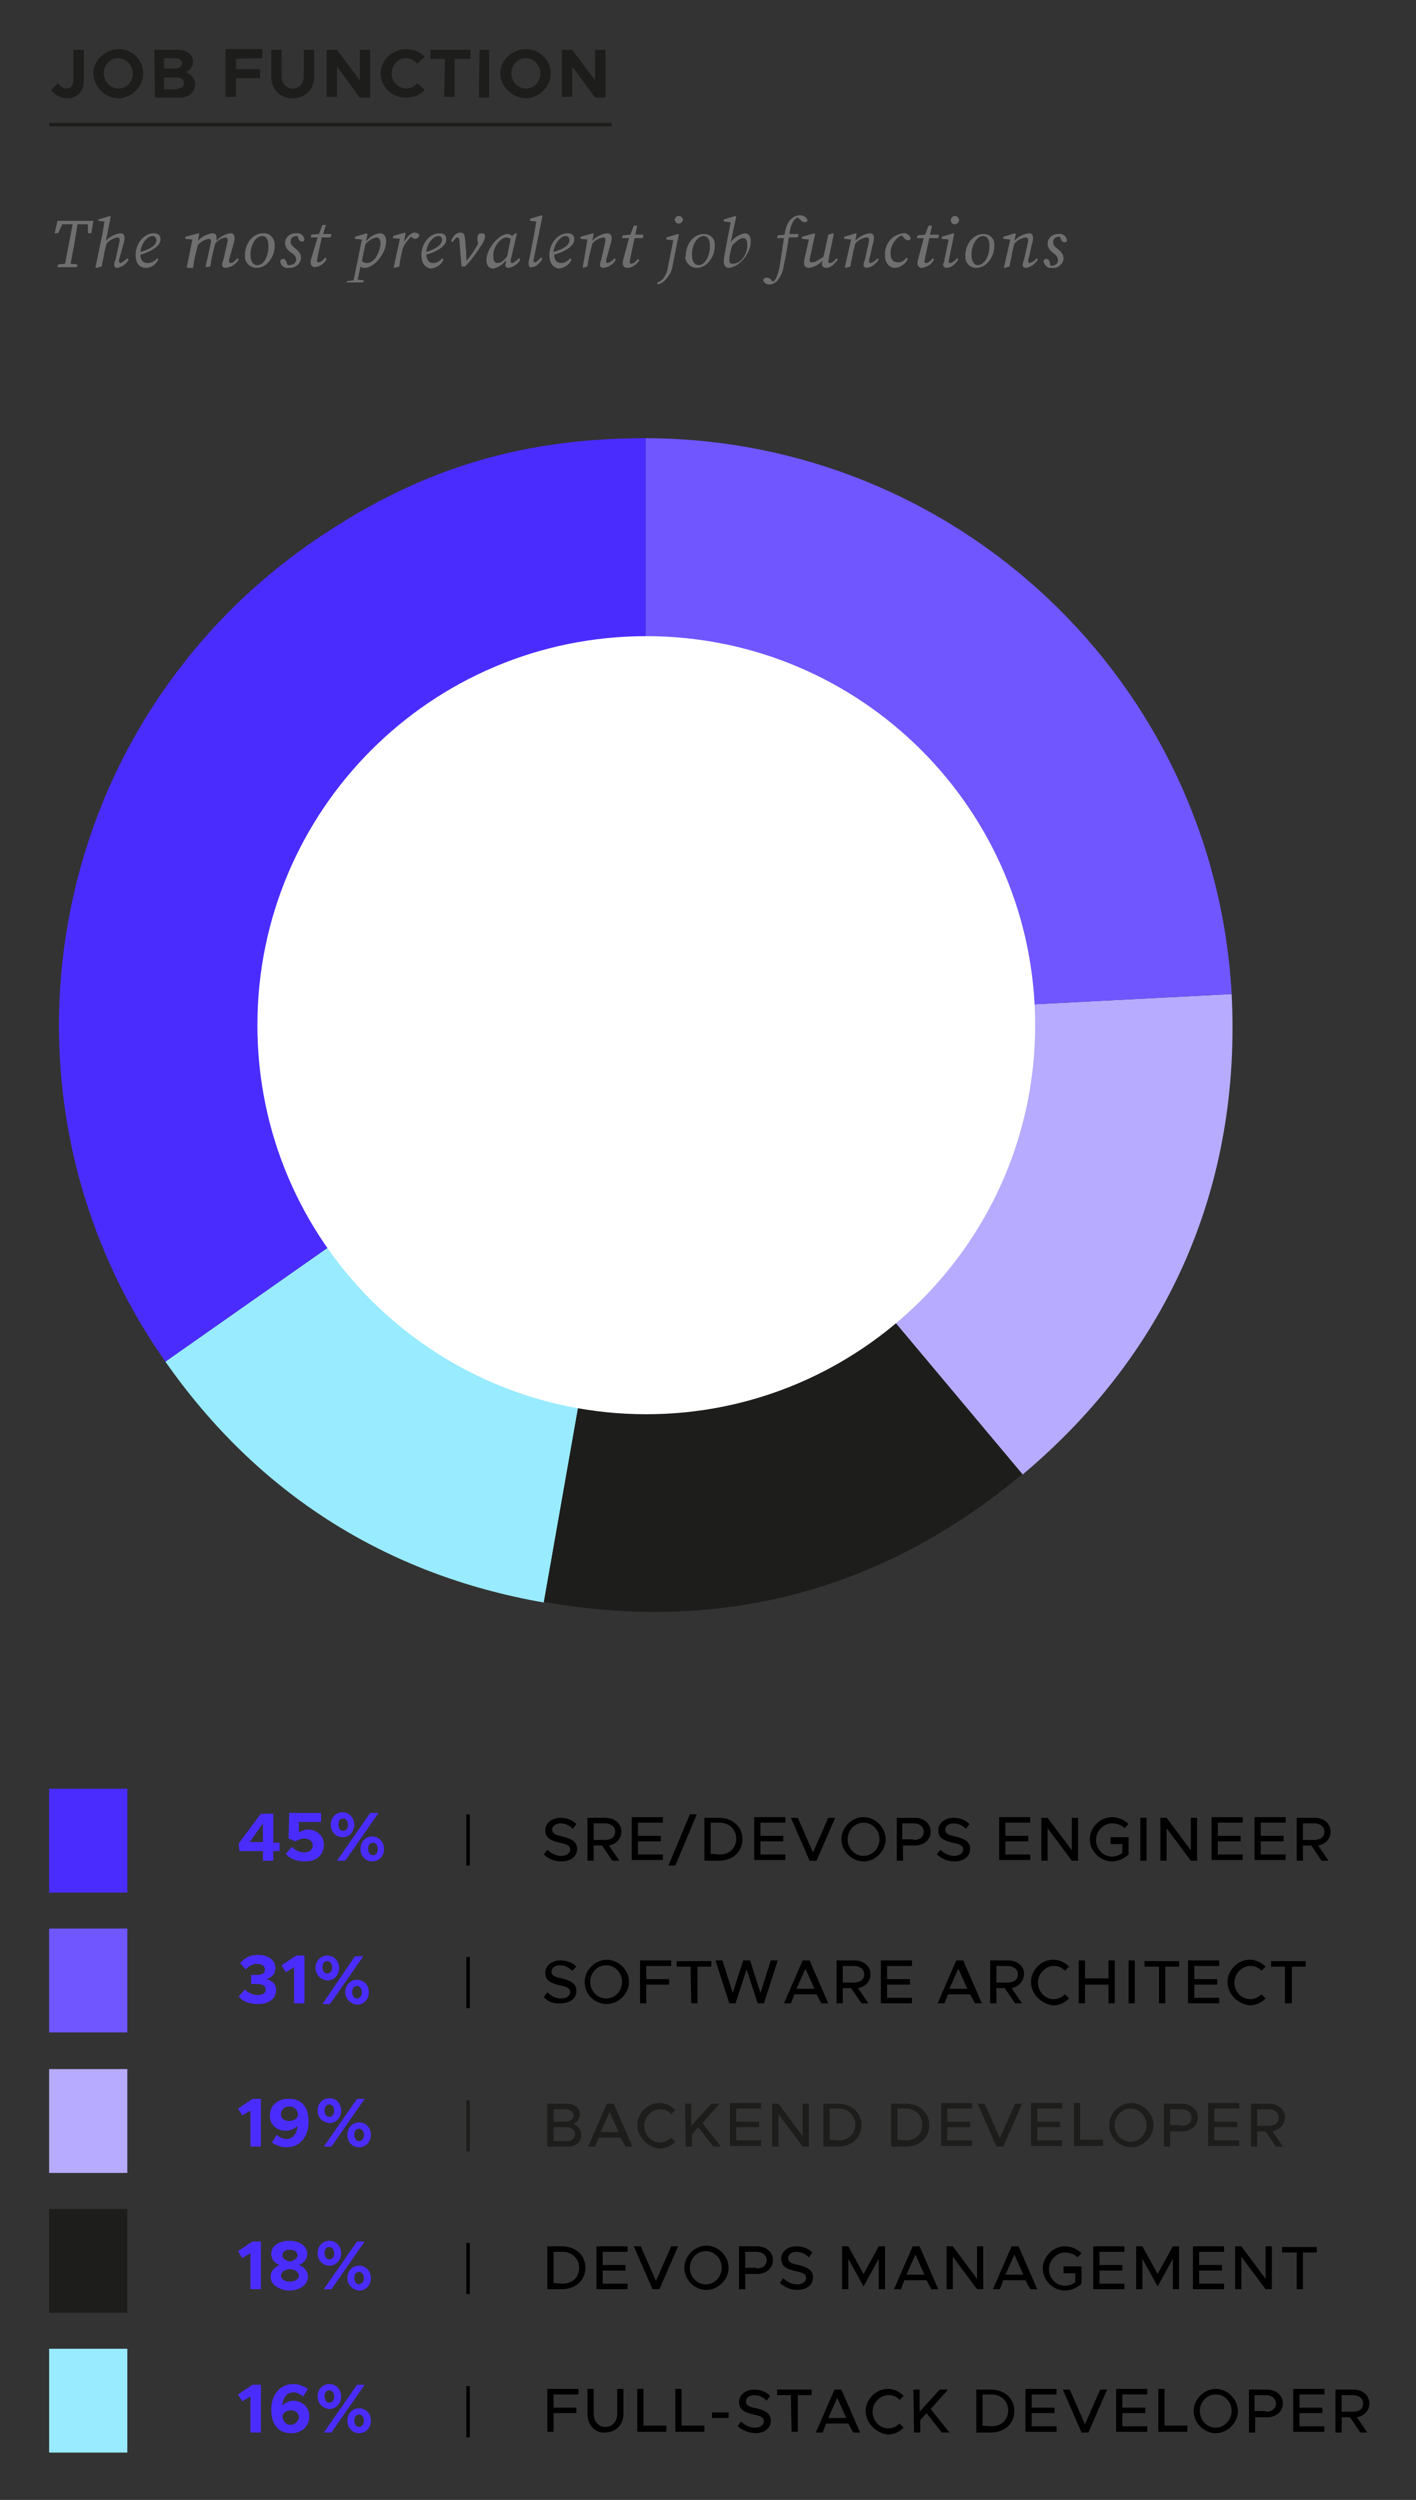
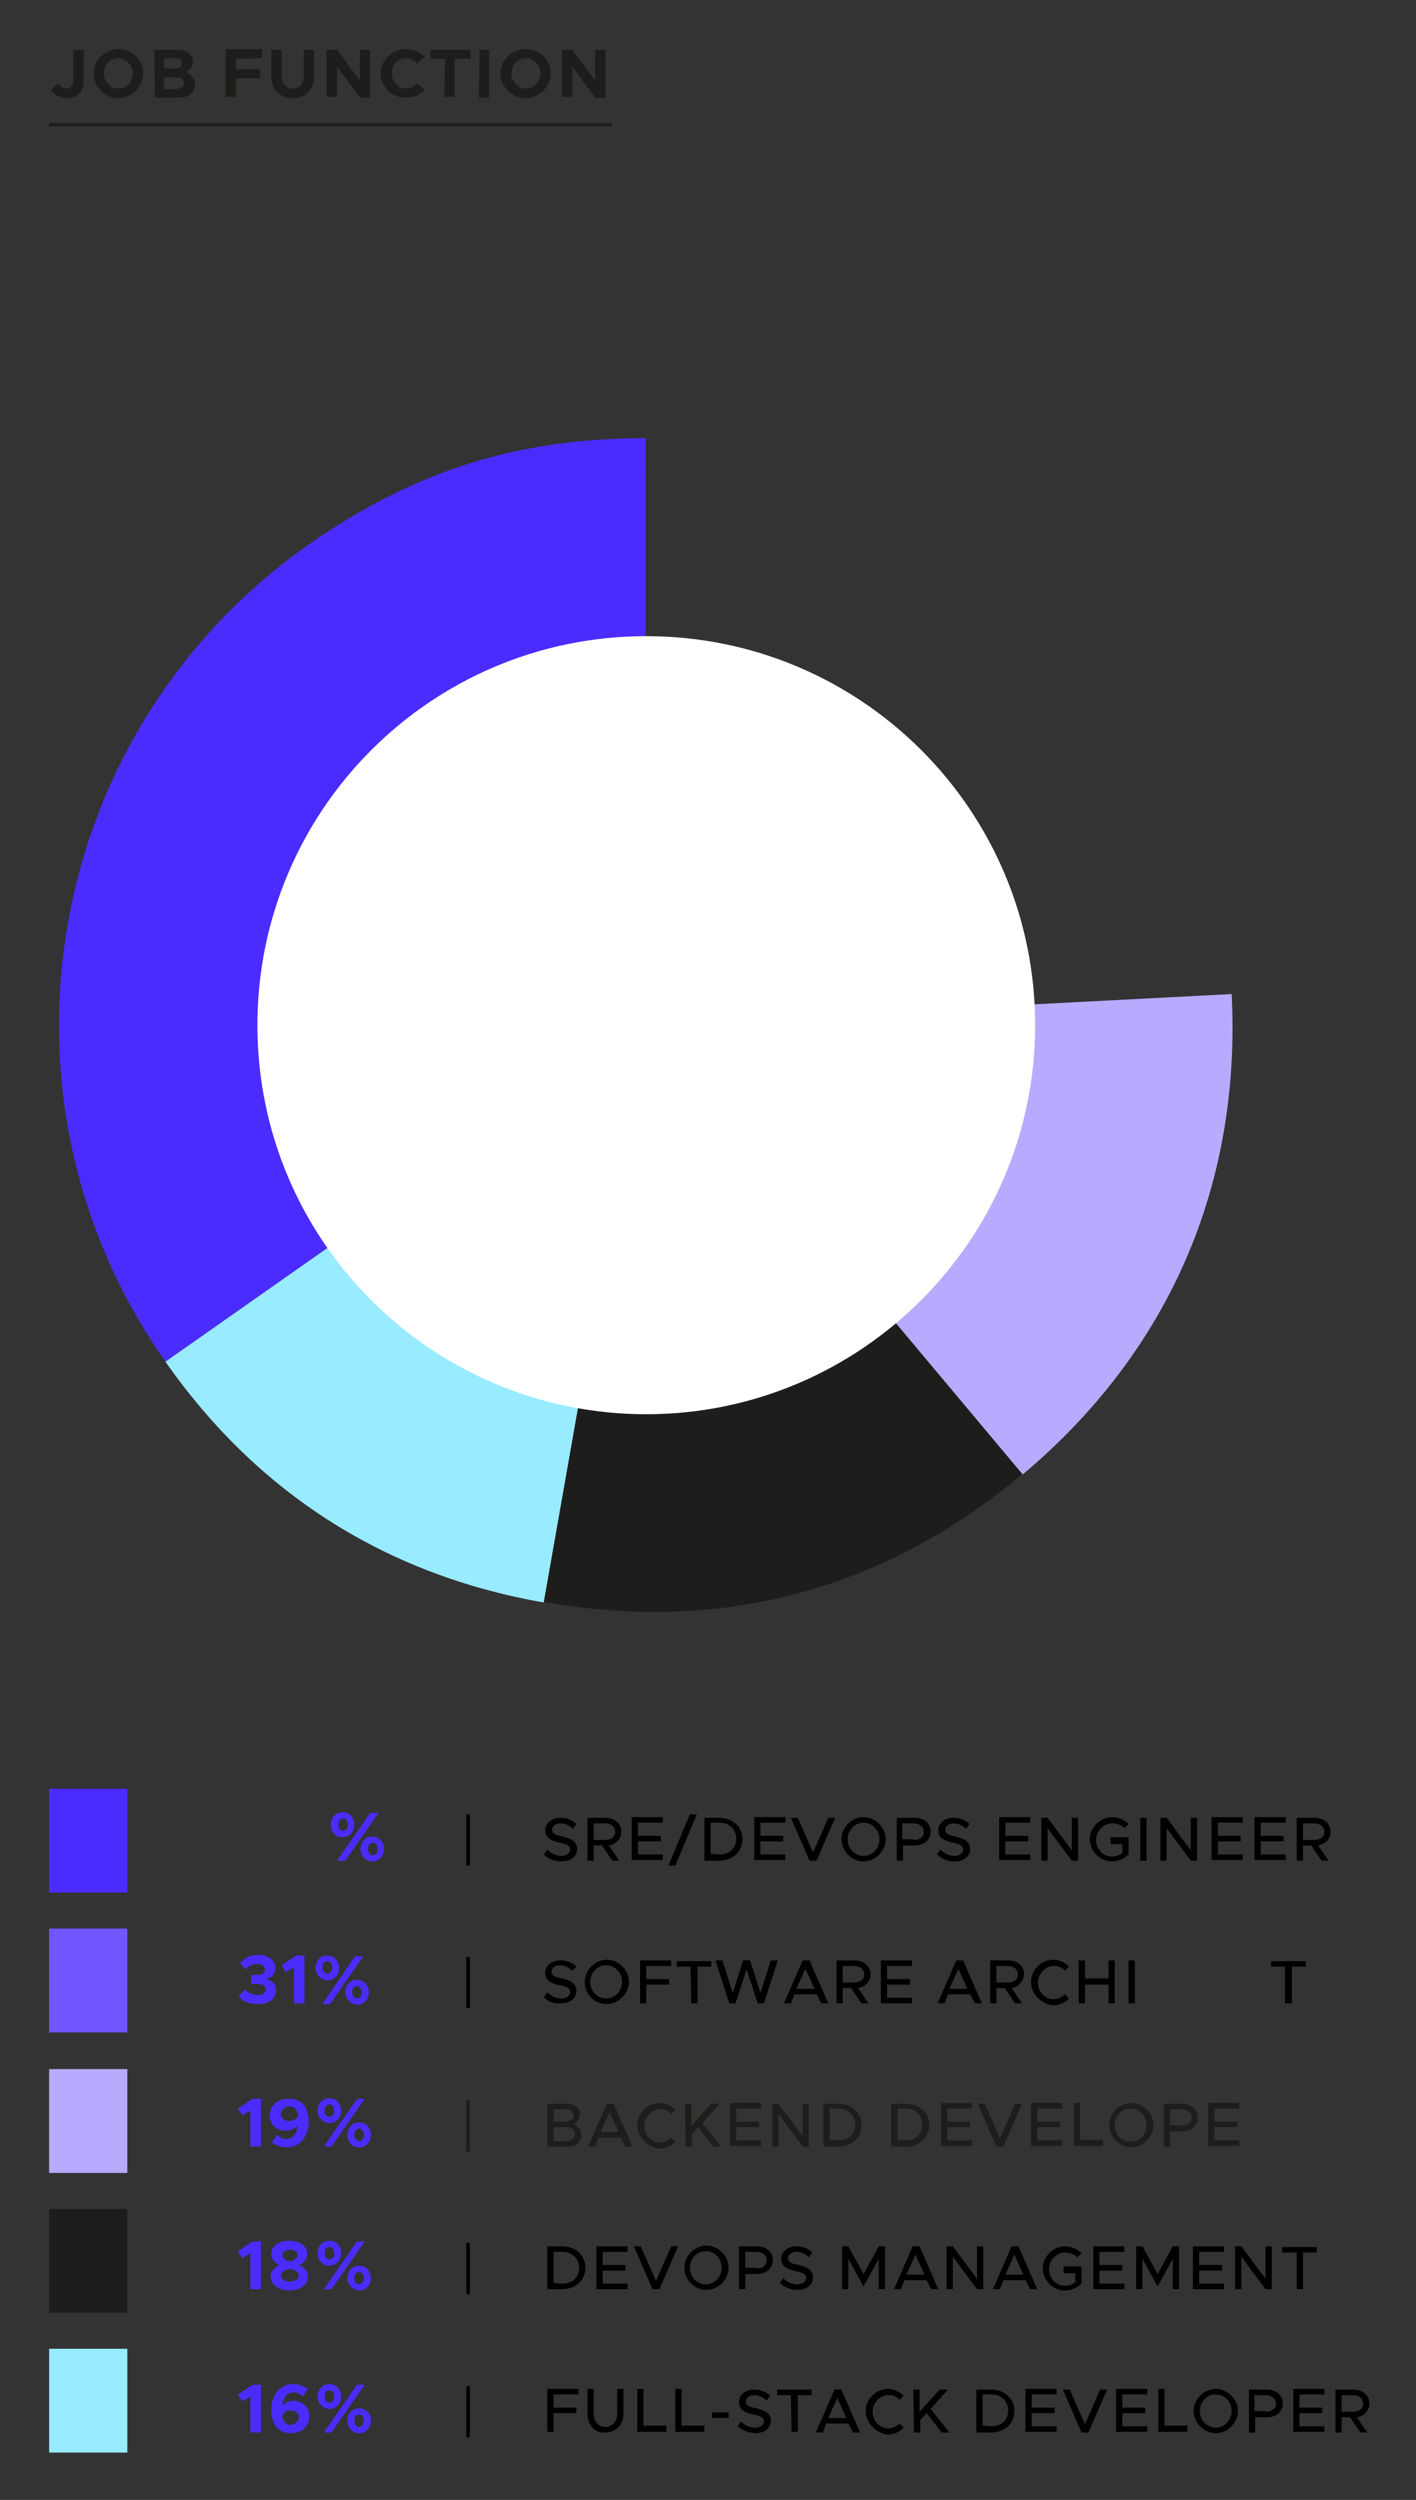
<svg xmlns="http://www.w3.org/2000/svg" xmlns:xlink="http://www.w3.org/1999/xlink" role="img" viewBox="10.30 4.30 204.64 361.14">
  <rect x="10.30" y="4.30" width="204.64" height="361.14" fill="#333333" stroke="none" />
  <title>p4_Repor-01-05.svg</title>
  <style>svg {enable-background:new 0 0 220.8 368.6}</style>
  <style>.st1{fill:#99ebff}.st2{fill:#1d1d1b}.st3{fill:#b7abff}.st4{fill:#6f56ff}.st5{fill:#4b2cff}.st8{enable-background:new}</style>
  <g>
    <g>
      <defs>
        <path id="SVGID_1_" d="M8.4 3.4H224.7V376.3H8.4z" />
      </defs>
      <clipPath id="SVGID_00000140732168005404531170000013431528845480966840_">
        <use overflow="visible" xlink:href="#SVGID_1_" />
      </clipPath>
      <g clip-path="url(#SVGID_00000140732168005404531170000013431528845480966840_)">
        <path d="M103.6,152.3l-14.7,83.5C66,231.8,47.5,220,34.2,201L103.6,152.3z" class="st1" />
        <path d="M103.6,152.3l54.5,64.9c-20,16.8-43.5,23.1-69.2,18.5L103.6,152.3z" class="st2" />
        <path d="M103.6,152.3l84.7-4.4c1.4,27.5-9,51.6-30.2,69.4L103.6,152.3z" class="st3" />
-         <path d="M103.6,152.3V67.6c45.1,0.1,82.2,35.3,84.7,80.3L103.6,152.3z" class="st4" />
        <path d="M103.6,152.3L34.2,201C7.3,162.7,16.6,109.8,55,82.9l0,0c15.2-10.6,30.1-15.3,48.6-15.3V152.3z" class="st5" />
      </g>
    </g>
  </g>
-   <path fill="#706f6f" d="M18.6,42.9l0.1-0.4l1-0.1l0.6-3.1c0.2-0.9,0.3-1.7,0.5-2.6h-1.5L18.7,38h-0.5l0.4-1.8h5.2L23.5,38H23v-1.3h-1.5 L21,39.8c-0.2,0.9-0.3,1.7-0.5,2.6l1,0.1l-0.1,0.4C21.4,42.9,18.6,42.9,18.6,42.9z M26.8,42.6c0-0.3,0.1-0.6,0.2-0.8l0.4-1.8 c0.1-0.3,0.1-0.6,0.2-0.9c0-0.4-0.1-0.5-0.3-0.5c-0.6,0.1-1.2,0.4-1.6,0.9l-0.3,1.2c-0.1,0.7-0.3,1.4-0.4,2.1L24.2,43l-0.1-0.1 l1-4.8c0.1-0.6,0.2-1.2,0.3-1.8l-0.9-0.1V36l1.7-0.5l0.1,0.1l-0.7,3.5c0.5-0.6,1.3-1,2.1-1.1c0.4,0,0.6,0.2,0.6,0.7 c0,0.3-0.1,0.7-0.2,1l-0.5,1.8c-0.1,0.2-0.1,0.4-0.1,0.6c0,0.1,0.1,0.2,0.2,0.2s0.6-0.3,1-0.7l0.2,0.2c-0.4,0.7-1,1.1-1.7,1.2 C27,43,26.8,42.8,26.8,42.6z M29.9,41.1c0-1.6,1.2-3.1,2.6-3.1c0.7,0,1,0.3,1,0.9s-0.6,1.5-2.9,2.2c0,0.8,0.4,1.2,1,1.2 s1.1-0.3,1.4-0.7l0.2,0.2c-0.4,0.7-1,1.2-1.8,1.2C30.5,43,29.9,42.4,29.9,41.1z M32.9,39c0-0.3-0.2-0.6-0.5-0.6c0,0,0,0-0.1,0 c-0.6,0-1.6,1-1.7,2.3C32.3,40.2,32.9,39.6,32.9,39z M40,42.9l0.7-3.2c0-0.2,0.1-0.3,0.1-0.5c0-0.3-0.1-0.4-0.3-0.4 c-0.6,0.1-1.2,0.4-1.6,0.9l-0.3,1.2c-0.2,0.7-0.3,1.4-0.4,2.1h-0.8l-0.1-0.1l0.8-4l-1-0.1v-0.3L39,38l0.1,0.1l-0.2,1 c0.5-0.6,1.3-1,2.1-1.1c0.4,0,0.6,0.2,0.6,0.7c0,0.1,0,0.3,0,0.4c0.5-0.6,1.2-1,2-1.1c0.4,0,0.6,0.2,0.6,0.7c0,0.3-0.1,0.7-0.2,1 l-0.5,1.8c-0.1,0.2-0.1,0.4-0.1,0.6c0,0.1,0.1,0.2,0.2,0.2l0,0c0.3,0,0.6-0.2,1-0.7l0.2,0.2c-0.4,0.7-1.1,1.1-1.9,1.2l0,0 c-0.3,0-0.5-0.2-0.5-0.4c0-0.3,0.1-0.6,0.2-0.8L43,40c0.1-0.3,0.1-0.6,0.2-0.9c0-0.4-0.1-0.5-0.3-0.5c-0.6,0.1-1.1,0.4-1.5,0.9 l-0.3,1.2c-0.2,0.7-0.3,1.4-0.4,2.1L40,42.9L40,42.9z M45.7,41.2c0-1.8,1.2-3.2,2.6-3.2c0.9-0.1,1.6,0.6,1.7,1.5c0,0.1,0,0.2,0,0.3 c0,1.7-1.2,3.2-2.6,3.2c-0.9,0-1.7-0.7-1.7-1.6C45.7,41.4,45.7,41.3,45.7,41.2L45.7,41.2z M49.1,39.9c0-1.1-0.4-1.5-0.9-1.5 c-0.9,0-1.7,1.2-1.7,2.7c0,1,0.4,1.5,1,1.5C48.5,42.6,49.1,41.2,49.1,39.9L49.1,39.9z M52,42.6c0.7,0,1.1-0.3,1.1-0.8 c0-0.3-0.1-0.6-0.7-1c-0.5-0.3-0.9-0.8-0.9-1.4c0-0.8,0.7-1.4,1.5-1.4h0.1c0.6-0.1,1.1,0.3,1.2,0.9c0,0.2-0.2,0.3-0.4,0.3 s-0.4-0.2-0.5-0.5l-0.1-0.3h-0.1c-0.7,0-0.9,0.4-0.9,0.8s0.2,0.6,0.7,1s0.8,0.8,0.8,1.3c0,0.8-0.7,1.5-1.6,1.5c-0.1,0-0.1,0-0.2,0 c-0.6,0.1-1.1-0.3-1.2-0.9c0,0,0,0,0-0.1c0.1-0.2,0.2-0.3,0.4-0.3c0.3,0,0.4,0.2,0.5,0.4l0.1,0.4L52,42.6z M56.2,38.6h-1l0.1-0.4 l1.1-0.1l0.5-1.3h0.5L57,38.1h1.2l-0.1,0.5h-1.3l-0.6,2.8c0,0.2-0.1,0.4-0.1,0.6c0,0.1,0.1,0.2,0.2,0.2l0,0c0.3,0,0.6-0.2,1-0.7 l0.2,0.2c-0.3,0.7-1,1.1-1.7,1.2c-0.3,0-0.5-0.2-0.6-0.5c0,0,0,0,0-0.1c0-0.2,0-0.5,0.1-0.7L56.2,38.6z M60.5,44.9l0.9-0.1l1.2-5.9 l-1-0.1v-0.3l1.7-0.5l0.1,0.1l-0.2,1.1c0.5-0.7,1.2-1.1,2-1.2c0.5,0,0.9,0.3,0.9,1.2c0,1.7-1.7,3.8-3.1,3.8c-0.2,0-0.4,0-0.6-0.2 c-0.2,0.9-0.3,1.4-0.4,1.9l0.9,0.1l-0.1,0.3h-2.5L60.5,44.9z M62.6,42c0.2,0.2,0.5,0.3,0.7,0.3c0.5,0,1-0.3,1.3-0.8 c0.4-0.6,0.6-1.2,0.7-1.9c0-0.7-0.2-1-0.6-1c-0.6,0.1-1.2,0.5-1.6,1L62.6,42z M68.1,38.8l-1-0.1v-0.3l1.7-0.5l0.1,0.1l-0.2,1.3 c0.4-0.8,1-1.4,1.5-1.4c0.3,0,0.5,0.1,0.7,0.3c0,0.3-0.2,0.5-0.5,0.6c0,0,0,0-0.1,0c-0.2,0-0.4-0.1-0.6-0.3c-0.5,0.5-0.9,1-1.2,1.7 l-0.1,0.5c-0.2,0.7-0.3,1.4-0.4,2.1L67.3,43l-0.1-0.1L68.1,38.8z M71.2,41.1c0-1.6,1.2-3.1,2.6-3.1c0.7,0,1,0.3,1,0.9 s-0.6,1.5-2.9,2.2c0.1,0.8,0.4,1.2,1,1.2c0.5,0,1-0.3,1.3-0.7l0.2,0.2c-0.3,0.7-1,1.2-1.8,1.3C71.8,43,71.2,42.4,71.2,41.1 L71.2,41.1z M74.2,39c0-0.3-0.2-0.6-0.5-0.6c0,0,0,0-0.1,0c-0.6,0-1.6,1-1.7,2.3C73.5,40.2,74.1,39.6,74.2,39L74.2,39z M76.7,39.1 c0-0.4-0.2-0.5-0.3-0.5s-0.3,0.1-0.7,0.7l-0.2-0.2c0.3-0.8,0.8-1.2,1.3-1.2s0.6,0.2,0.7,0.8c0.1,1.1,0.2,2.2,0.2,3.3 c0.7-0.8,1.2-1.6,1.7-2.5l0,0l-0.1-0.4c0-0.1,0-0.3,0-0.4c0-0.5,0.2-0.7,0.6-0.7c0.1,0,0.3,0,0.4,0.1c0,0.1,0.1,0.1,0.1,0.3 s0,0.5-0.5,1.3c-0.7,1.1-1.5,2.2-2.4,3.1H77l0,0C76.9,41.7,76.8,40.4,76.7,39.1L76.7,39.1z M83.4,42.4c0-0.2,0-0.4,0-0.5 c-0.4,0.6-1,1-1.8,1.2l0,0c-0.5,0-1-0.3-1-1.2c0-1.7,1.8-3.8,3.1-3.8c0.2,0,0.4,0.1,0.6,0.3l0.5-0.4H85l-0.8,3.5 c-0.1,0.2-0.1,0.4-0.1,0.6c0,0.1,0.1,0.2,0.2,0.2l0,0c0.2,0,0.6-0.3,1-0.7l0.2,0.2c-0.3,0.6-1,1.1-1.7,1.2c-0.3,0-0.5-0.2-0.5-0.5 C83.4,42.5,83.4,42.4,83.4,42.4L83.4,42.4z M84.1,38.8c-0.2-0.1-0.4-0.2-0.6-0.2c-0.4,0-0.8,0.3-1.1,0.6c-0.5,0.6-0.9,1.4-0.8,2.2 c0,0.6,0.2,0.9,0.6,0.9s0.8-0.2,1.4-1L84.1,38.8z M86.7,42.4c0-0.2,0-0.5,0.1-0.7l0.7-3.6c0.1-0.6,0.2-1.2,0.3-1.8l-0.9-0.1v-0.3 l1.7-0.5l0.1,0.1l-1.2,5.9c0,0.2-0.1,0.4-0.1,0.6c0,0.1,0.1,0.2,0.2,0.2l0,0c0.2,0,0.5-0.3,0.9-0.7l0.2,0.2 c-0.4,0.6-0.9,1.2-1.6,1.2C86.9,43,86.7,42.8,86.7,42.4C86.6,42.4,86.6,42.4,86.7,42.4L86.7,42.4z M89.7,41.1c0-1.6,1.2-3.1,2.6-3.1 c0.7,0,1,0.3,1,0.9s-0.6,1.5-2.9,2.2c0,0.8,0.4,1.2,1,1.2c0.5,0,1-0.3,1.3-0.7l0.2,0.2c-0.3,0.7-1,1.2-1.8,1.3 C90.3,43,89.7,42.4,89.7,41.1L89.7,41.1z M92.6,39c0-0.3-0.2-0.6-0.5-0.6c0,0,0,0-0.1,0c-0.6,0-1.6,1-1.7,2.3 C92,40.2,92.6,39.6,92.6,39z M94.5,43L94.5,43l0.7-4.1l-1-0.1v-0.3L96,38l0.1,0.1l-0.2,1c0.5-0.6,1.3-1,2.1-1.1 c0.4,0,0.7,0.2,0.7,0.7c0,0.3-0.1,0.7-0.2,1L98,41.5c-0.1,0.2-0.1,0.4-0.1,0.6c0,0.1,0.1,0.2,0.2,0.2l0,0c0.4-0.1,0.8-0.4,1-0.7 l0.2,0.2c-0.4,0.7-1,1.1-1.8,1.2c-0.3,0-0.5-0.2-0.5-0.4l0,0c0-0.3,0.1-0.6,0.2-0.8l0.4-1.8c0.1-0.3,0.1-0.6,0.2-0.9 c0-0.4-0.1-0.5-0.3-0.5c-0.6,0.1-1.2,0.4-1.6,0.9l-0.3,1.2c-0.2,0.7-0.3,1.4-0.4,2.1L94.5,43z M101.2,38.7h-1l0.1-0.4l1.1-0.1 l0.5-1.3h0.5l-0.3,1.3h1.2l-0.1,0.5H102l-0.6,2.9c0,0.2-0.1,0.4-0.1,0.6c0,0.1,0.1,0.2,0.2,0.2l0,0c0.3,0,0.6-0.2,1-0.7l0.2,0.2 c-0.4,0.6-1,1.1-1.8,1.1c-0.3,0-0.5-0.2-0.6-0.5c0,0,0,0,0-0.1c0-0.2,0-0.5,0.1-0.7L101.2,38.7z M105.3,45.1 c0.3-0.1,0.6-0.3,0.8-0.5c0.5-0.6,0.7-1.4,0.8-2.1l0.7-3.5l-1-0.1v-0.3l1.7-0.5l0.1,0.1l-0.9,4.5c-0.1,0.9-0.6,1.6-1.2,2.2 c-0.3,0.3-0.6,0.4-1,0.5V45.1z M108.4,35.5c0.3,0,0.5,0.2,0.6,0.5l0,0c0,0.3-0.3,0.6-0.6,0.6c-0.3,0-0.5-0.2-0.6-0.5c0,0,0,0,0-0.1 C107.9,35.7,108.1,35.5,108.4,35.5L108.4,35.5z M109.4,41.3c0-1.8,1.2-3.2,2.6-3.2c0.9,0,1.6,0.6,1.6,1.5c0,0.1,0,0.2,0,0.2 c0,1.7-1.2,3.2-2.6,3.2c-0.9,0-1.6-0.7-1.7-1.6C109.4,41.4,109.5,41.3,109.4,41.3L109.4,41.3z M112.9,39.9c0-1.1-0.4-1.5-0.9-1.5 c-0.9,0-1.7,1.2-1.7,2.7c0,1,0.4,1.5,1,1.5C112.2,42.6,112.9,41.2,112.9,39.9L112.9,39.9z M114.9,42.2c0-0.5,0.1-1.1,0.2-1.6 l0.8-4.2l-1-0.1V36l1.7-0.5l0.1,0.1l-0.8,3.7c0.5-0.7,1.2-1.1,2-1.3c0.5,0,0.9,0.3,0.9,1.2c0,1.7-1.7,3.8-3.3,3.8 C115.3,43,114.9,42.7,114.9,42.2L114.9,42.2L114.9,42.2z M115.9,40.5c-0.1,0.5-0.2,0.9-0.2,1.4c0,0.3,0.1,0.5,0.4,0.5h0.1 c0.4,0,0.9-0.2,1.2-0.5c0.6-0.6,0.9-1.4,0.9-2.2c0-0.7-0.2-1-0.6-1s-1,0.4-1.6,1.1L115.9,40.5z M122.7,38.3l1-0.1v-0.1 c0.3-2.2,1.5-2.7,2.2-2.7l0,0c0.5,0,1,0.3,1.1,0.7c0,0.2-0.2,0.3-0.4,0.3c-0.3,0-0.5-0.2-0.8-0.5l-0.2-0.2c-0.5,0.2-1,0.8-1.2,2.3 v0.1h1.3l-0.1,0.5h-1.3c-0.2,1.3-0.4,2.6-0.7,3.9c-0.1,0.9-0.4,1.7-1,2.4c-0.3,0.3-0.7,0.5-1.1,0.5s-0.8-0.2-0.9-0.6 c0-0.2,0.2-0.4,0.5-0.4s0.6,0.2,0.7,0.4L122,45c0.2-0.1,0.3-0.3,0.4-0.4c0.3-0.6,0.5-1.3,0.6-2c0.2-1.3,0.4-2.6,0.6-3.9h-1 L122.7,38.3z M129.1,42.5c0-0.2,0-0.4,0.1-0.6c-0.5,0.6-1.2,1-2,1.1l0,0c-0.4,0-0.7-0.2-0.7-0.6v-0.1c0-0.4,0.1-0.8,0.2-1.2l0.5-2.2 l-1-0.1v-0.3L128,38l0.1,0.1l-0.6,2.8c-0.1,0.3-0.1,0.6-0.2,0.9c0,0.3,0.1,0.4,0.4,0.4c0.4,0,0.8-0.3,1.6-0.8l0.3-1.3 c0.1-0.6,0.3-1.3,0.4-1.9l0.7-0.2l0.1,0.1l-0.7,3.4c0,0.2-0.1,0.4-0.1,0.6c0,0.1,0.1,0.2,0.2,0.2l0,0c0.3,0,0.6-0.2,1-0.7l0.2,0.2 c-0.5,0.6-1,1.2-1.7,1.2C129.4,43,129.1,42.8,129.1,42.5L129.1,42.5L129.1,42.5z M132.5,43l-0.1-0.1l0.9-4l-1-0.1v-0.3L134,38 l0.1,0.1l-0.2,1c0.5-0.6,1.3-1,2.1-1.1c0.4,0,0.6,0.2,0.6,0.7c0,0.3-0.1,0.7-0.2,1l-0.4,1.8c-0.1,0.2-0.1,0.4-0.1,0.6 c0,0.1,0.1,0.2,0.2,0.2l0,0c0.4-0.1,0.8-0.4,1-0.7l0.2,0.2c-0.4,0.6-1,1.1-1.7,1.2c-0.3,0-0.5-0.2-0.5-0.4l0,0 c0-0.3,0.1-0.6,0.2-0.8l0.4-1.8c0.1-0.3,0.1-0.6,0.2-0.9c0-0.4-0.1-0.5-0.4-0.5c-0.6,0.1-1.2,0.4-1.6,0.9l-0.3,1.2 c-0.1,0.7-0.3,1.4-0.4,2.1L132.5,43z M138.2,41.2c-0.1-1.6,1-3,2.6-3.2c0.5-0.1,1,0.3,1.1,0.7c0,0.2-0.2,0.4-0.4,0.3 c-0.2,0-0.5-0.2-0.6-0.4l-0.3-0.3c-1,0.5-1.6,1.5-1.6,2.6c0,0.9,0.4,1.3,1.1,1.3c0.5,0,1-0.3,1.2-0.7l0.2,0.2 c-0.3,0.7-1,1.2-1.8,1.3C138.9,43,138.2,42.4,138.2,41.2L138.2,41.2z M143.8,38.7h-1l0.1-0.4l1.1-0.1l0.5-1.3h0.5l-0.3,1.3h1.3 l-0.1,0.5h-1.3l-0.6,2.8c0,0.2-0.1,0.4-0.1,0.6c0,0.1,0.1,0.2,0.2,0.2l0,0c0.3,0,0.6-0.2,1-0.7l0.2,0.2c-0.4,0.7-1,1.1-1.8,1.2 c-0.3,0-0.5-0.2-0.6-0.5c0,0,0,0,0-0.1c0-0.2,0-0.5,0.1-0.7L143.8,38.7z M146.8,41.8l0.6-2.9l-1-0.1v-0.3l1.7-0.5l0.1,0.1l-0.7,3.4 c0,0.2-0.1,0.4-0.1,0.6c0,0.1,0.1,0.2,0.2,0.2l0,0c0.2,0,0.6-0.2,1-0.7l0.2,0.2c-0.4,0.6-1,1.2-1.7,1.2c-0.3,0-0.5-0.2-0.5-0.5 c0,0,0,0,0-0.1C146.7,42.3,146.8,42,146.8,41.8L146.8,41.8z M147.7,36.1c0-0.3,0.3-0.6,0.6-0.6s0.5,0.2,0.6,0.5v0.1 c0,0.3-0.3,0.6-0.6,0.6C147.9,36.7,147.7,36.4,147.7,36.1L147.7,36.1L147.7,36.1z M149.8,41.3c0-1.8,1.2-3.2,2.6-3.2 c0.9,0,1.6,0.6,1.6,1.5c0,0.1,0,0.2,0,0.2c0,1.7-1.2,3.2-2.6,3.2c-0.9,0-1.6-0.7-1.6-1.6C149.9,41.4,149.9,41.3,149.8,41.3 L149.8,41.3z M153.3,39.9c0-1.1-0.4-1.5-0.9-1.5c-0.9,0-1.7,1.2-1.7,2.7c0,1,0.4,1.5,0.9,1.5C152.6,42.6,153.3,41.2,153.3,39.9 L153.3,39.9z M155.5,43l-0.1-0.1l0.9-4l-1-0.1v-0.3L157,38l0.1,0.1l-0.2,1c0.5-0.6,1.3-1,2.1-1.1c0.4,0,0.6,0.2,0.6,0.7 c0,0.3-0.1,0.7-0.2,1l-0.4,1.8c-0.1,0.2-0.1,0.4-0.1,0.6c0,0.1,0.1,0.2,0.2,0.2l0,0c0.4-0.1,0.8-0.4,1-0.7l0.2,0.2 c-0.4,0.6-1,1.1-1.7,1.2c-0.3,0-0.5-0.2-0.5-0.4l0,0c0-0.3,0.1-0.6,0.2-0.8l0.4-1.8c0.1-0.3,0.1-0.6,0.2-0.9c0-0.4-0.1-0.5-0.4-0.5 c-0.6,0.1-1.2,0.4-1.6,0.9l-0.3,1.2c-0.1,0.7-0.3,1.4-0.4,2.1L155.5,43z M162.1,42.7c0.7,0,1.1-0.3,1.1-0.8c0-0.3-0.1-0.6-0.6-1 c-0.5-0.3-0.9-0.8-0.9-1.4c0-0.8,0.7-1.4,1.5-1.4h0.1c0.6-0.1,1.1,0.3,1.2,0.9c0,0.2-0.2,0.3-0.4,0.3s-0.4-0.2-0.5-0.5l-0.1-0.3 h-0.1c-0.7,0-0.9,0.4-0.9,0.8s0.2,0.6,0.7,1s0.8,0.8,0.8,1.3c0,0.8-0.8,1.5-1.6,1.4h-0.1c-0.6,0.1-1.1-0.4-1.2-1l0,0 c0.1-0.2,0.2-0.3,0.4-0.3c0.3,0,0.4,0.2,0.5,0.4L162.1,42.7L162.1,42.7z" />
  <path fill="none" stroke="#1d1d1b" stroke-miterlimit="10" stroke-width=".5" d="M17.4 22.3L98.7 22.3" />
  <g class="st8">
    <path d="M17.7 17.3l1-1c.2.4.7.8 1.2.8.6 0 1-.5 1-1.1v-4.5h1.5v4.6c0 1.4-1 2.4-2.4 2.4C19.1 18.5 18.1 18 17.7 17.3zM23.8 14.9c0-1.9 1.7-3.5 3.7-3.5S31 13 31 14.9s-1.7 3.6-3.6 3.6S23.8 16.8 23.8 14.9zM29.5 14.9c0-1.2-1-2.2-2.1-2.2-1.2 0-2.1 1-2.1 2.2s1 2.2 2.1 2.2C28.6 17.1 29.5 16.1 29.5 14.9z" class="st2" />
  </g>
  <g class="st8">
    <path d="M32.6 11.5h3.5c1.2 0 2.1.7 2.1 1.7 0 .7-.4 1.2-1 1.5.8.4 1.3 1 1.3 1.8 0 1.1-.9 1.9-2.2 1.9h-3.6L32.6 11.5 32.6 11.5zM35.7 14.2c.5 0 .9-.3.9-.8 0-.4-.4-.7-.9-.7H34v1.5H35.7zM35.9 17.1c.6 0 1-.3 1-.8s-.4-.8-1-.8H34v1.7h1.9V17.1zM44.4 12.8v1.5h3.5v1.3h-3.5v2.7h-1.5v-6.9h5.3v1.3L44.4 12.8 44.4 12.8zM49.5 15.4v-3.9H51v3.8c0 1.1.7 1.8 1.6 1.8.9 0 1.6-.7 1.6-1.8v-3.8h1.5v3.9c0 1.8-1.3 3.1-3.1 3.1S49.5 17.2 49.5 15.4zM57.5 11.5H59l3.3 4.4v-4.4h1.5v6.9h-1.5L59 13.9v4.4h-1.5V11.5zM65.3 14.9c0-1.9 1.7-3.5 3.7-3.5 1 0 2 .4 2.7 1.1l-1.1 1c-.4-.5-1-.8-1.6-.8-1.2 0-2.1 1-2.1 2.2s1 2.2 2.1 2.2c.6 0 1.2-.3 1.6-.8l1.1 1C71 18 70.1 18.4 69 18.4 67 18.5 65.3 16.8 65.3 14.9zM74.6 12.8h-2.1v-1.3h5.8v1.3H76v5.5h-1.5L74.6 12.8 74.6 12.8zM79.6 11.5H81v6.9h-1.5L79.6 11.5 79.6 11.5z" class="st2" />
  </g>
  <g class="st8">
    <path d="M82.6,14.9c0-1.9,1.7-3.5,3.7-3.5s3.6,1.6,3.6,3.5s-1.7,3.6-3.6,3.6S82.6,16.8,82.6,14.9z M88.4,14.9 c0-1.2-1-2.2-2.1-2.2c-1.2,0-2.1,1-2.1,2.2s1,2.2,2.1,2.2C87.5,17.1,88.4,16.1,88.4,14.9z" class="st2" />
  </g>
  <g class="st8">
    <path d="M91.5,11.5H93l3.3,4.4v-4.4h1.5v6.9h-1.5L93,13.9v4.4h-1.5V11.5z" class="st2" />
  </g>
  <g>
    <g>
      <defs>
        <path id="SVGID_00000094595487016972032140000006487782965596861369_" d="M8.4 3.4H224.7V376.3H8.4z" />
      </defs>
      <clipPath id="SVGID_00000141431091193364775730000012533305742545045155_">
        <use overflow="visible" xlink:href="#SVGID_00000094595487016972032140000006487782965596861369_" />
      </clipPath>
      <g clip-path="url(#SVGID_00000141431091193364775730000012533305742545045155_)">
        <path fill="#fff" d="M159.9,152.4c0-31.1-25.2-56.2-56.2-56.2c-31.1,0-56.2,25.2-56.2,56.2c0,31.1,25.2,56.2,56.2,56.2l0,0 C134.7,208.6,159.9,183.4,159.9,152.4L159.9,152.4" />
      </g>
    </g>
  </g>
  <g class="st8">
-     <path d="M48.3 271.7h-3.4l-.1-1.1 3.2-4.3h1.8v4.2h.9v1.2h-.9v1.4h-1.5V271.7zM48.3 270.4v-2.7l-1.9 2.7H48.3zM51.6 272.1l.9-1c.5.5 1.1.8 1.8.8.8 0 1.2-.5 1.2-1 0-.6-.5-1-1.2-1-.5 0-1 .2-1.3.4l-1-.4.1-3.7h4.6v1.3h-3.2v1.5c.3-.2.8-.4 1.3-.4 1.2 0 2.3.8 2.3 2.2 0 1.5-1.1 2.4-2.7 2.4C53.1 273.2 52.2 272.8 51.6 272.1z" class="st5" />
-   </g>
+     </g>
  <g class="st8">
    <path d="M58.1,267.9c0-1,0.7-1.8,1.7-1.8s1.7,0.8,1.7,1.8s-0.7,1.8-1.7,1.8C58.8,269.7,58.1,268.9,58.1,267.9z M63.8,266.2H65l-4.8,6.9H59L63.8,266.2z M60.6,267.9c0-0.5-0.3-0.9-0.7-0.9s-0.7,0.3-0.7,0.9c0,0.5,0.3,0.9,0.7,0.9 S60.6,268.4,60.6,267.9z M62.4,271.4c0-1,0.7-1.8,1.7-1.8c1,0,1.7,0.8,1.7,1.8s-0.7,1.8-1.7,1.8C63.1,273.2,62.4,272.4,62.4,271.4z M64.9,271.4c0-0.5-0.3-0.9-0.7-0.9c-0.4,0-0.7,0.3-0.7,0.9c0,0.5,0.3,0.9,0.7,0.9C64.6,272.3,64.9,272,64.9,271.4z" class="st5" />
  </g>
  <g class="st8">
    <path d="M77.7,266.4h0.5v7.4h-0.5V266.4z" />
  </g>
  <g class="st8">
    <path d="M88.9 272.2l.5-.7c.5.5 1.2.9 2 .9.9 0 1.3-.5 1.3-.9 0-.6-.5-.8-1.5-1-1.3-.3-2.1-.7-2.1-1.8 0-1 .9-1.8 2.2-1.8.9 0 1.7.3 2.3.9l-.5.7c-.5-.5-1.1-.8-1.8-.8-.7 0-1.2.4-1.2.9 0 .6.5.8 1.5 1 1.2.3 2.1.7 2.1 1.8 0 1-.8 1.8-2.3 1.8C90.4 273.2 89.5 272.8 88.9 272.2zM98.3 270.9l1.5 2.2h-1l-1.5-2.2h-1.2v2.2h-.9v-6.2h2.6c1.3 0 2.3.8 2.3 2C100.1 269.9 99.4 270.7 98.3 270.9zM96.1 270.1h1.6c.9 0 1.5-.4 1.5-1.2 0-.7-.6-1.2-1.5-1.2h-1.6V270.1zM102.5 267.7v1.8h3.3v.8h-3.3v1.9h3.6v.8h-4.5v-6.2h4.5v.8h-3.6V267.7zM110 266.4h1l-3.1 7.4h-1L110 266.4zM112.1 266.9h2.1c2 0 3.4 1.3 3.4 3.1s-1.4 3.1-3.4 3.1h-2.1V266.9zM114.3 272.2c1.4 0 2.4-.9 2.4-2.3 0-1.3-1-2.3-2.4-2.3H113v4.5L114.3 272.2 114.3 272.2z" />
  </g>
  <g class="st8">
    <path d="M120.2,267.7v1.8h3.3v0.8h-3.3v1.9h3.6v0.8h-4.5v-6.2h4.5v0.8h-3.6V267.7z" />
  </g>
  <g class="st8">
    <path d="M131,266.9l-2.7,6.2h-1l-2.7-6.2h1l2.2,5l2.2-5H131z" />
  </g>
  <g class="st8">
    <path d="M131.9,270c0-1.7,1.5-3.2,3.2-3.2s3.2,1.5,3.2,3.2s-1.5,3.2-3.2,3.2S131.9,271.7,131.9,270z M137.4,270 c0-1.3-1-2.4-2.3-2.4s-2.3,1.1-2.3,2.4s1,2.4,2.3,2.4S137.4,271.3,137.4,270z" />
  </g>
  <g class="st8">
    <path d="M139.9,266.9h2.6c1.3,0,2.3,0.8,2.3,2s-1,2-2.3,2h-1.7v2.2h-0.9L139.9,266.9L139.9,266.9z M142.3,270.1 c0.9,0,1.5-0.4,1.5-1.2c0-0.7-0.6-1.2-1.5-1.2h-1.6v2.3h1.6V270.1z" />
  </g>
  <g class="st8">
    <path d="M145.7,272.2l0.5-0.7c0.5,0.5,1.2,0.9,2,0.9c0.9,0,1.3-0.5,1.3-0.9c0-0.6-0.5-0.8-1.5-1c-1.3-0.3-2.1-0.7-2.1-1.8 c0-1,0.9-1.8,2.2-1.8c0.9,0,1.7,0.3,2.3,0.9l-0.5,0.7c-0.5-0.5-1.1-0.8-1.8-0.8s-1.2,0.4-1.2,0.9c0,0.6,0.5,0.8,1.5,1 c1.2,0.3,2.1,0.7,2.1,1.8c0,1-0.8,1.8-2.3,1.8C147.2,273.2,146.4,272.8,145.7,272.2z" />
  </g>
  <g class="st8">
    <path d="M155.6,267.7v1.8h3.3v0.8h-3.3v1.9h3.6v0.8h-4.5v-6.2h4.5v0.8h-3.6V267.7z" />
  </g>
  <g class="st8">
    <path d="M160.8 266.9h.9l3.5 4.7v-4.7h.9v6.2h-.9l-3.5-4.7v4.7h-.9V266.9zM170.8 269.7h2.6v2.5c-.6.6-1.6 1-2.4 1-1.7 0-3.2-1.5-3.2-3.2s1.5-3.2 3.2-3.2c.9 0 1.8.4 2.4 1l-.6.6c-.4-.5-1.2-.7-1.8-.7-1.2 0-2.3 1.1-2.3 2.4s1 2.4 2.3 2.4c.5 0 1.1-.2 1.5-.5v-1.3h-1.7V269.7zM175.1 266.9h.9v6.2h-.9V266.9zM178 266.9h.9l3.5 4.7v-4.7h.9v6.2h-.9l-3.5-4.7v4.7H178V266.9zM186.3 267.7v1.8h3.3v.8h-3.3v1.9h3.6v.8h-4.5v-6.2h4.5v.8h-3.6V267.7z" />
  </g>
  <g class="st8">
    <path d="M192.5,267.7v1.8h3.3v0.8h-3.3v1.9h3.6v0.8h-4.5v-6.2h4.5v0.8h-3.6V267.7z" />
  </g>
  <g class="st8">
    <path d="M200.8,270.9l1.5,2.2h-1l-1.5-2.2h-1.2v2.2h-0.9v-6.2h2.6c1.3,0,2.3,0.8,2.3,2C202.6,269.9,201.9,270.7,200.8,270.9z M198.6,270.1h1.6c0.9,0,1.5-0.4,1.5-1.2c0-0.7-0.6-1.2-1.5-1.2h-1.6V270.1z" />
  </g>
  <g class="st8">
    <path d="M44.8 292.7l.9-1c.5.5 1.1.8 1.8.8.8 0 1.2-.3 1.2-.8s-.4-.8-1.3-.8h-.8v-1.3h.8c.8 0 1.2-.3 1.2-.8s-.5-.8-1.2-.8c-.6 0-1.1.3-1.6.8l-.8-.9c.6-.7 1.4-1.2 2.6-1.2 1.5 0 2.5.8 2.5 1.9 0 .8-.5 1.4-1.3 1.6.8.2 1.4.7 1.4 1.6 0 1.2-1 2-2.6 2C46.3 293.8 45.3 293.4 44.8 292.7zM52.8 288.5l-1.2.7-.6-1 2.1-1.4h1.2v6.9h-1.5V288.5z" class="st5" />
  </g>
  <g class="st8">
    <path d="M55.9,288.6c0-1,0.7-1.8,1.7-1.8s1.7,0.8,1.7,1.8s-0.7,1.8-1.7,1.8C56.6,290.3,55.9,289.5,55.9,288.6z M61.6,286.9h1.2l-4.8,6.9h-1.1L61.6,286.9z M58.3,288.5c0-0.5-0.3-0.9-0.7-0.9s-0.7,0.3-0.7,0.9c0,0.5,0.3,0.9,0.7,0.9 S58.3,289.1,58.3,288.5z M60.2,292.1c0-1,0.7-1.8,1.7-1.8s1.7,0.8,1.7,1.8s-0.7,1.8-1.7,1.8C60.9,293.8,60.2,293,60.2,292.1z M62.6,292.1c0-0.5-0.3-0.9-0.7-0.9s-0.7,0.3-0.7,0.9c0,0.5,0.3,0.9,0.7,0.9S62.6,292.6,62.6,292.1z" class="st5" />
  </g>
  <g class="st8">
    <path d="M77.7,287h0.5v7.4h-0.5V287z" />
  </g>
  <g class="st8">
    <path d="M88.9 292.8l.5-.7c.5.5 1.2.9 2 .9.9 0 1.3-.5 1.3-.9 0-.6-.5-.8-1.5-1-1.3-.3-2.1-.7-2.1-1.8 0-1 .9-1.8 2.2-1.8.9 0 1.7.3 2.3.9L93 289c-.5-.5-1.1-.8-1.8-.8-.7 0-1.2.4-1.2.9 0 .6.5.8 1.5 1 1.2.3 2.1.7 2.1 1.8 0 1-.8 1.8-2.3 1.8C90.4 293.8 89.5 293.5 88.9 292.8zM94.8 290.6c0-1.7 1.5-3.2 3.2-3.2s3.2 1.5 3.2 3.2-1.5 3.2-3.2 3.2C96.2 293.8 94.8 292.4 94.8 290.6zM100.2 290.6c0-1.3-1-2.4-2.3-2.4s-2.3 1.1-2.3 2.4 1 2.4 2.3 2.4S100.2 291.9 100.2 290.6zM103.7 288.4v1.8h3.3v.8h-3.3v2.7h-.9v-6.2h4.5v.8h-3.6V288.4zM110.1 288.4h-2v-.8h5v.8h-2v5.3h-.9L110.1 288.4 110.1 288.4zM113.7 287.5h1l1.5 4.7 1.5-4.7h1l1.5 4.7 1.5-4.7h1l-2 6.2h-.9l-1.6-4.9-1.6 4.9h-.9L113.7 287.5z" />
  </g>
  <g class="st8">
    <path d="M128.3,292.4h-3.2l-0.5,1.3h-1l2.7-6.2h1l2.7,6.2h-1L128.3,292.4z M128,291.6l-1.3-2.9l-1.3,2.9H128z" />
  </g>
  <g class="st8">
    <path d="M134.3,291.5l1.5,2.2h-1l-1.5-2.2h-1.2v2.2h-0.9v-6.2h2.6c1.3,0,2.3,0.8,2.3,2C136.1,290.6,135.3,291.3,134.3,291.5z M132.1,290.7h1.6c0.9,0,1.5-0.4,1.5-1.2c0-0.7-0.6-1.2-1.5-1.2h-1.6V290.7z" />
  </g>
  <g class="st8">
    <path d="M138.5,288.4v1.8h3.3v0.8h-3.3v1.9h3.6v0.8h-4.5v-6.2h4.5v0.8h-3.6V288.4z" />
  </g>
  <g class="st8">
    <path d="M150.5,292.4h-3.2l-0.5,1.3h-1l2.7-6.2h1l2.7,6.2h-1L150.5,292.4z M150.1,291.6l-1.3-2.9l-1.3,2.9H150.1z" />
  </g>
  <g class="st8">
    <path d="M156.5 291.5l1.5 2.2h-1l-1.5-2.2h-1.2v2.2h-.9v-6.2h2.6c1.3 0 2.3.8 2.3 2C158.2 290.6 157.5 291.3 156.5 291.5zM154.3 290.7h1.6c.9 0 1.5-.4 1.5-1.2 0-.7-.6-1.2-1.5-1.2h-1.6V290.7zM159.3 290.6c0-1.7 1.5-3.2 3.2-3.2.9 0 1.7.4 2.3 1l-.6.6c-.4-.5-1-.7-1.6-.7-1.2 0-2.3 1.1-2.3 2.4s1 2.4 2.3 2.4c.6 0 1.2-.3 1.6-.7l.6.6c-.6.6-1.4 1-2.3 1C160.8 293.8 159.3 292.4 159.3 290.6zM171.4 287.5v6.2h-.9V291h-3.4v2.7h-.9v-6.2h.9v2.6h3.4v-2.6H171.4z" />
  </g>
  <g class="st8">
    <path d="M173.4,287.5h0.9v6.2h-0.9V287.5z" />
  </g>
  <g class="st8">
-     <path d="M177.7 288.4h-2v-.8h5v.8h-2v5.3h-.9v-5.3H177.7zM182.9 288.4v1.8h3.3v.8h-3.3v1.9h3.6v.8H182v-6.2h4.5v.8h-3.6V288.4zM187.7 290.6c0-1.7 1.5-3.2 3.2-3.2.9 0 1.7.4 2.3 1l-.6.6c-.4-.5-1-.7-1.6-.7-1.2 0-2.3 1.1-2.3 2.4s1 2.4 2.3 2.4c.6 0 1.2-.3 1.6-.7l.6.6c-.6.6-1.4 1-2.3 1C189.2 293.8 187.7 292.4 187.7 290.6z" />
-   </g>
+     </g>
  <g class="st8">
    <path d="M196,288.4h-2v-0.8h5v0.8h-2v5.3h-1V288.4z" />
  </g>
  <g class="st8">
    <path d="M46.5 309.2l-1.2.7-.6-1 2.1-1.4H48v6.9h-1.5V309.2zM54.9 310.8c0 2.1-1.2 3.7-3.2 3.7-.8 0-1.5-.3-2.1-.7l.7-1.1c.4.3.8.6 1.4.6.9 0 1.5-.7 1.6-1.9-.4.4-1 .7-1.7.7-1.3 0-2.3-.8-2.3-2.2 0-1.4 1.1-2.4 2.6-2.4C54 307.4 54.9 308.8 54.9 310.8zM53.4 309.9c-.1-.8-.5-1.3-1.3-1.3-.7 0-1.2.5-1.2 1.1 0 .7.6 1 1.2 1C52.7 310.7 53.2 310.4 53.4 309.9z" class="st5" />
  </g>
  <g class="st8">
    <path d="M56.2,309.2c0-1,0.7-1.8,1.7-1.8s1.7,0.8,1.7,1.8s-0.7,1.8-1.7,1.8C56.9,310.9,56.2,310.2,56.2,309.2z M61.9,307.5H63l-4.8,6.9h-1.1L61.9,307.5z M58.6,309.2c0-0.5-0.3-0.9-0.7-0.9s-0.7,0.3-0.7,0.9c0,0.5,0.3,0.9,0.7,0.9 S58.6,309.7,58.6,309.2z M60.5,312.7c0-1,0.7-1.8,1.7-1.8s1.7,0.8,1.7,1.8s-0.7,1.8-1.7,1.8S60.5,313.7,60.5,312.7z M62.9,312.7 c0-0.5-0.3-0.9-0.7-0.9s-0.7,0.3-0.7,0.9c0,0.5,0.3,0.9,0.7,0.9C62.6,313.6,62.9,313.3,62.9,312.7z" class="st5" />
  </g>
  <g class="st8">
    <path d="M77.7,307.7h0.5v7.4h-0.5V307.7z" class="st2" />
  </g>
  <g class="st8">
    <path d="M89.4 308.2h2.9c1 0 1.8.6 1.8 1.5 0 .6-.3 1.1-.9 1.4.7.4 1.1.9 1.1 1.6 0 1-.8 1.7-1.9 1.7h-3V308.2zM92.1 310.8c.6 0 1.1-.4 1.1-.9s-.4-.9-1.1-.9h-1.8v1.8H92.1zM92.2 313.6c.7 0 1.2-.4 1.2-1s-.5-1-1.2-1h-1.9v2H92.2zM100 313.1h-3.2l-.5 1.3h-1l2.7-6.2h1l2.7 6.2h-1L100 313.1zM99.7 312.3l-1.3-2.9-1.3 2.9H99.7zM102.4 311.3c0-1.7 1.5-3.2 3.2-3.2.9 0 1.7.4 2.3 1l-.6.6c-.4-.5-1-.7-1.6-.7-1.2 0-2.3 1.1-2.3 2.4s1 2.4 2.3 2.4c.6 0 1.2-.3 1.6-.7l.6.6c-.6.6-1.4 1-2.3 1C103.9 314.5 102.4 313 102.4 311.3zM109.3 308.2h.9v3.2l2.9-3.2h1.2l-2.5 2.8 2.7 3.4h-1.1l-2.2-2.8-.9 1v1.8h-.9L109.3 308.2 109.3 308.2zM116.7 309v1.8h3.3v.8h-3.3v1.9h3.6v.8h-4.5v-6.2h4.5v.8h-3.6V309zM121.9 308.2h.9l3.5 4.7v-4.7h.9v6.2h-.9l-3.5-4.7v4.7h-.9V308.2zM129.3 308.2h2.1c2 0 3.4 1.3 3.4 3.1s-1.4 3.1-3.4 3.1h-2.1V308.2zM131.5 313.5c1.4 0 2.4-.9 2.4-2.3 0-1.3-1-2.3-2.4-2.3h-1.3v4.5L131.5 313.5 131.5 313.5zM139.1 308.2h2.1c2 0 3.4 1.3 3.4 3.1s-1.4 3.1-3.4 3.1h-2.1V308.2zM141.2 313.5c1.4 0 2.4-.9 2.4-2.3 0-1.3-1-2.3-2.4-2.3H140v4.5L141.2 313.5 141.2 313.5z" class="st2" />
  </g>
  <g class="st8">
    <path d="M147.2,309v1.8h3.3v0.8h-3.3v1.9h3.6v0.8h-4.5v-6.2h4.5v0.8h-3.6V309z" class="st2" />
  </g>
  <g class="st8">
    <path d="M158 308.2l-2.7 6.2h-1l-2.7-6.2h1l2.2 5 2.2-5H158zM160.2 309v1.8h3.3v.8h-3.3v1.9h3.6v.8h-4.5v-6.2h4.5v.8h-3.6V309zM169.7 313.5v.8h-4.2v-6.2h.9v5.3h3.3V313.5z" class="st2" />
  </g>
  <g class="st8">
    <path d="M170.6,311.3c0-1.7,1.5-3.2,3.2-3.2s3.2,1.5,3.2,3.2s-1.5,3.2-3.2,3.2C172,314.5,170.6,313,170.6,311.3z M176,311.3c0-1.3-1-2.4-2.3-2.4s-2.3,1.1-2.3,2.4s1,2.4,2.3,2.4S176,312.6,176,311.3z" class="st2" />
  </g>
  <g class="st8">
    <path d="M178.5 308.2h2.6c1.3 0 2.3.8 2.3 2s-1 2-2.3 2h-1.7v2.2h-.9L178.5 308.2 178.5 308.2zM181 311.4c.9 0 1.5-.4 1.5-1.2 0-.7-.6-1.2-1.5-1.2h-1.6v2.3h1.6V311.4zM185.8 309v1.8h3.3v.8h-3.3v1.9h3.6v.8h-4.5v-6.2h4.5v.8h-3.6V309z" class="st2" />
  </g>
  <g class="st8">
-     <path d="M194.2,312.2l1.5,2.2h-1l-1.5-2.2H192v2.2h-0.9v-6.2h2.6c1.3,0,2.3,0.8,2.3,2C196,311.2,195.2,312,194.2,312.2 z M192,311.4h1.6c0.9,0,1.5-0.4,1.5-1.2c0-0.7-0.6-1.2-1.5-1.2H192V311.4z" class="st2" />
-   </g>
+     </g>
  <g class="st8">
    <path d="M46.5 329.8l-1.2.7-.6-1 2.1-1.4H48v6.9h-1.5V329.8zM49.4 333.2c0-.8.6-1.4 1.3-1.7-.7-.3-1.2-.8-1.2-1.6 0-1.2 1.2-1.9 2.6-1.9 1.4 0 2.6.7 2.6 1.9 0 .8-.5 1.3-1.2 1.6.8.3 1.3.9 1.3 1.7 0 1.2-1.2 2-2.8 2C50.7 335.1 49.4 334.4 49.4 333.2zM53.5 333c0-.5-.7-.9-1.3-.9s-1.3.4-1.3.9.5.9 1.3.9S53.5 333.5 53.5 333zM53.3 330.1c0-.5-.5-.8-1.1-.8-.7 0-1.1.3-1.1.8s.6.8 1.1.9C52.7 330.9 53.3 330.6 53.3 330.1z" class="st5" />
  </g>
  <g class="st8">
    <path d="M56.2,329.8c0-1,0.7-1.8,1.7-1.8s1.7,0.8,1.7,1.8s-0.7,1.8-1.7,1.8C56.9,331.6,56.2,330.8,56.2,329.8z M61.9,328.1H63l-4.8,6.9h-1.1L61.9,328.1z M58.6,329.8c0-0.5-0.3-0.9-0.7-0.9s-0.7,0.3-0.7,0.9c0,0.5,0.3,0.9,0.7,0.9 C58.3,330.7,58.6,330.4,58.6,329.8z M60.5,333.4c0-1,0.7-1.8,1.7-1.8s1.7,0.8,1.7,1.8s-0.7,1.8-1.7,1.8 C61.2,335.1,60.5,334.3,60.5,333.4z M62.9,333.4c0-0.5-0.3-0.9-0.7-0.9s-0.7,0.3-0.7,0.9c0,0.5,0.3,0.9,0.7,0.9 C62.6,334.2,62.9,333.9,62.9,333.4z" class="st5" />
  </g>
  <g class="st8">
    <path d="M77.7,328.3h0.5v7.4h-0.5V328.3z" />
  </g>
  <g class="st8">
    <path d="M89.4 328.8h2.1c2 0 3.4 1.3 3.4 3.1s-1.4 3.1-3.4 3.1h-2.1V328.8zM91.6 334.2c1.4 0 2.4-.9 2.4-2.3 0-1.3-1-2.3-2.4-2.3h-1.3v4.5L91.6 334.2 91.6 334.2zM97.4 329.7v1.8h3.3v.8h-3.3v1.9h3.6v.8h-4.5v-6.2h4.5v.8h-3.6V329.7zM108.3 328.8l-2.7 6.2h-1l-2.7-6.2h1l2.2 5 2.2-5H108.3zM109.2 331.9c0-1.7 1.5-3.2 3.2-3.2s3.2 1.5 3.2 3.2-1.5 3.2-3.2 3.2C110.6 335.1 109.2 333.6 109.2 331.9zM114.6 331.9c0-1.3-1-2.4-2.3-2.4s-2.3 1.1-2.3 2.4 1 2.4 2.3 2.4S114.6 333.2 114.6 331.9zM117.1 328.8h2.6c1.3 0 2.3.8 2.3 2s-1 2-2.3 2H118v2.2h-.9V328.8zM119.6 332c.9 0 1.5-.4 1.5-1.2 0-.7-.6-1.2-1.5-1.2H118v2.3h1.6V332z" />
  </g>
  <g class="st8">
    <path d="M123,334.1l0.5-0.7c0.5,0.5,1.2,0.9,2,0.9c0.9,0,1.3-0.5,1.3-0.9c0-0.6-0.5-0.8-1.5-1c-1.3-0.3-2.1-0.7-2.1-1.8 c0-1,0.9-1.8,2.2-1.8c0.9,0,1.7,0.3,2.3,0.9l-0.5,0.7c-0.5-0.5-1.1-0.8-1.8-0.8c-0.7,0-1.2,0.4-1.2,0.9c0,0.6,0.5,0.8,1.5,1 c1.2,0.3,2.1,0.7,2.1,1.8c0,1-0.8,1.8-2.3,1.8C124.5,335.1,123.7,334.7,123,334.1z" />
  </g>
  <g class="st8">
    <path d="M132 328.8h.9l2.2 4 2.2-4h.9v6.2h-.9v-4.4l-2.2 4-2.2-4v4.4H132V328.8zM144.2 333.7H141l-.5 1.3h-1l2.7-6.2h1l2.7 6.2h-1L144.2 333.7zM143.9 332.9l-1.3-2.9-1.3 2.9H143.9zM147.1 328.8h.9l3.5 4.7v-4.7h.9v6.2h-.9l-3.5-4.7v4.7h-.9V328.8zM158.5 333.7h-3.2l-.5 1.3h-1l2.7-6.2h1l2.7 6.2h-1L158.5 333.7zM158.2 332.9l-1.3-2.9-1.3 2.9H158.2zM164 331.7h2.6v2.5c-.6.6-1.6 1-2.4 1-1.7 0-3.2-1.5-3.2-3.2s1.5-3.2 3.2-3.2c.9 0 1.8.4 2.4 1l-.6.6c-.4-.5-1.2-.7-1.8-.7-1.2 0-2.3 1.1-2.3 2.4s1 2.4 2.3 2.4c.5 0 1.1-.2 1.5-.5v-1.3H164V331.7zM169.2 329.7v1.8h3.3v.8h-3.3v1.9h3.6v.8h-4.5v-6.2h4.5v.8h-3.6V329.7zM174.5 328.8h.9l2.2 4 2.2-4h.9v6.2h-.9v-4.4l-2.2 4-2.2-4v4.4h-.9V328.8z" />
  </g>
  <g class="st8">
    <path d="M183.6,329.7v1.8h3.3v0.8h-3.3v1.9h3.6v0.8h-4.5v-6.2h4.5v0.8h-3.6V329.7z" />
  </g>
  <g class="st8">
    <path d="M188.8,328.8h0.9l3.5,4.7v-4.7h0.9v6.2h-0.9l-3.5-4.7v4.7h-0.9V328.8z" />
  </g>
  <g class="st8">
    <path d="M197.6,329.7h-2v-0.8h5v0.8h-2v5.3h-0.9v-5.3H197.6z" />
  </g>
  <g class="st8">
    <path d="M46.5 350.5l-1.2.7-.6-1 2.1-1.4H48v6.9h-1.5V350.5zM55 353.4c0 1.4-1.1 2.4-2.6 2.4-2 0-2.9-1.4-2.9-3.4 0-2.1 1.2-3.7 3.2-3.7.8 0 1.5.3 2.1.7l-.7 1.1c-.4-.3-.8-.6-1.4-.6-.9 0-1.5.7-1.6 1.9.4-.4 1-.7 1.7-.7C54 351.2 55 352 55 353.4zM53.5 353.5c0-.7-.6-1-1.2-1-.6 0-1 .3-1.2.8.1.8.5 1.3 1.3 1.3C53 354.5 53.5 354 53.5 353.5z" class="st5" />
  </g>
  <g class="st8">
    <path d="M56.2,350.5c0-1,0.7-1.8,1.7-1.8s1.7,0.8,1.7,1.8s-0.7,1.8-1.7,1.8C56.9,352.2,56.2,351.5,56.2,350.5z M61.9,348.8H63l-4.8,6.9h-1.1L61.9,348.8z M58.6,350.5c0-0.5-0.3-0.9-0.7-0.9s-0.7,0.3-0.7,0.9c0,0.5,0.3,0.9,0.7,0.9 S58.6,351,58.6,350.5z M60.5,354c0-1,0.7-1.8,1.7-1.8s1.7,0.8,1.7,1.8s-0.7,1.8-1.7,1.8S60.5,355,60.5,354z M62.9,354 c0-0.5-0.3-0.9-0.7-0.9s-0.7,0.3-0.7,0.9c0,0.5,0.3,0.9,0.7,0.9C62.6,354.9,62.9,354.5,62.9,354z" class="st5" />
  </g>
  <g class="st8">
    <path d="M77.7,349h0.5v7.4h-0.5V349z" />
  </g>
  <g class="st8">
    <path d="M90.3 350.3v1.8h3.3v.8h-3.3v2.7h-.9v-6.2h4.5v.8h-3.6V350.3zM95.2 353v-3.6h.9v3.6c0 1.1.7 1.9 1.7 1.9s1.7-.8 1.7-1.9v-3.6h.9v3.6c0 1.6-1.1 2.7-2.7 2.7C96.3 355.8 95.2 354.6 95.2 353zM106.6 354.8v.8h-4.2v-6.2h.9v5.3h3.3V354.8zM112.1 354.8v.8h-4.2v-6.2h.9v5.3h3.3V354.8zM113.2 352.8h2.4v.8h-2.4V352.8z" />
  </g>
  <g class="st8">
    <path d="M116.9,354.8l0.5-0.7c0.5,0.5,1.2,0.9,2,0.9c0.9,0,1.3-0.5,1.3-0.9c0-0.6-0.5-0.8-1.5-1c-1.3-0.3-2.1-0.7-2.1-1.8 c0-1,0.9-1.8,2.2-1.8c0.9,0,1.7,0.3,2.3,0.9l-0.5,0.7c-0.5-0.5-1.1-0.8-1.8-0.8c-0.7,0-1.2,0.4-1.2,0.9c0,0.6,0.5,0.8,1.5,1 c1.2,0.3,2.1,0.7,2.1,1.8c0,1-0.8,1.8-2.3,1.8C118.4,355.7,117.6,355.4,116.9,354.8z" />
  </g>
  <g class="st8">
    <path d="M124.6,350.3h-2v-0.8h5v0.8h-2v5.3h-0.9L124.6,350.3L124.6,350.3z" />
  </g>
  <g class="st8">
    <path d="M132.9,354.4h-3.2l-0.5,1.3h-1l2.7-6.2h1l2.7,6.2h-1L132.9,354.4z M132.6,353.6l-1.3-2.9l-1.3,2.9H132.6z" />
  </g>
  <g class="st8">
    <path d="M135.4,352.6c0-1.7,1.5-3.2,3.2-3.2c0.9,0,1.7,0.4,2.3,1l-0.6,0.6c-0.4-0.5-1-0.7-1.6-0.7c-1.2,0-2.3,1.1-2.3,2.4 s1,2.4,2.3,2.4c0.6,0,1.2-0.3,1.6-0.7l0.6,0.6c-0.6,0.6-1.4,1-2.3,1C136.9,355.8,135.4,354.3,135.4,352.6z" />
  </g>
  <g class="st8">
    <path d="M142.3,349.5h0.9v3.2l2.9-3.2h1.2l-2.5,2.8l2.7,3.4h-1.1l-2.2-2.8l-0.9,1v1.8h-0.9L142.3,349.5L142.3,349.5z" />
  </g>
  <g class="st8">
    <path d="M151.4,349.5h2.1c2,0,3.4,1.3,3.4,3.1s-1.4,3.1-3.4,3.1h-2.1V349.5z M153.6,354.8c1.4,0,2.4-0.9,2.4-2.3 c0-1.3-1-2.3-2.4-2.3h-1.3v4.5L153.6,354.8L153.6,354.8z" />
  </g>
  <g class="st8">
    <path d="M159.4 350.3v1.8h3.3v.8h-3.3v1.9h3.6v.8h-4.5v-6.2h4.5v.8h-3.6V350.3zM170.3 349.5l-2.7 6.2h-1l-2.7-6.2h1l2.2 5 2.2-5H170.3z" />
  </g>
  <g class="st8">
    <path d="M172.5,350.3v1.8h3.3v0.8h-3.3v1.9h3.6v0.8h-4.5v-6.2h4.5v0.8h-3.6V350.3z" />
  </g>
  <g class="st8">
    <path d="M181.9 354.8v.8h-4.2v-6.2h.9v5.3h3.3V354.8zM182.8 352.6c0-1.7 1.5-3.2 3.2-3.2s3.2 1.5 3.2 3.2-1.5 3.2-3.2 3.2C184.3 355.8 182.8 354.3 182.8 352.6zM188.3 352.6c0-1.3-1-2.4-2.3-2.4s-2.3 1.1-2.3 2.4 1 2.4 2.3 2.4S188.3 353.8 188.3 352.6zM190.8 349.5h2.6c1.3 0 2.3.8 2.3 2s-1 2-2.3 2h-1.7v2.2h-.9L190.8 349.5 190.8 349.5zM193.2 352.7c.9 0 1.5-.4 1.5-1.2 0-.7-.6-1.2-1.5-1.2h-1.6v2.3h1.6V352.7z" />
  </g>
  <g class="st8">
    <path d="M198.1,350.3v1.8h3.3v0.8h-3.3v1.9h3.6v0.8h-4.5v-6.2h4.5v0.8h-3.6V350.3z" />
  </g>
  <g class="st8">
    <path d="M206.4,353.5l1.5,2.2h-1l-1.5-2.2h-1.2v2.2h-0.9v-6.2h2.6c1.3,0,2.3,0.8,2.3,2C208.2,352.5,207.5,353.3,206.4,353.5z M204.2,352.7h1.6c0.9,0,1.5-0.4,1.5-1.2c0-0.7-0.6-1.2-1.5-1.2h-1.6V352.7z" />
  </g>
  <path d="M17.4 262.7H28.7V277.7H17.4z" class="st5" />
  <path d="M17.4 282.9H28.7V297.9H17.4z" class="st4" />
  <path d="M17.4 303.2H28.7V318.2H17.4z" class="st3" />
  <path d="M17.4 323.4H28.7V338.4H17.4z" class="st2" />
  <path d="M17.4 343.6H28.7V358.6H17.4z" class="st1" />
</svg>